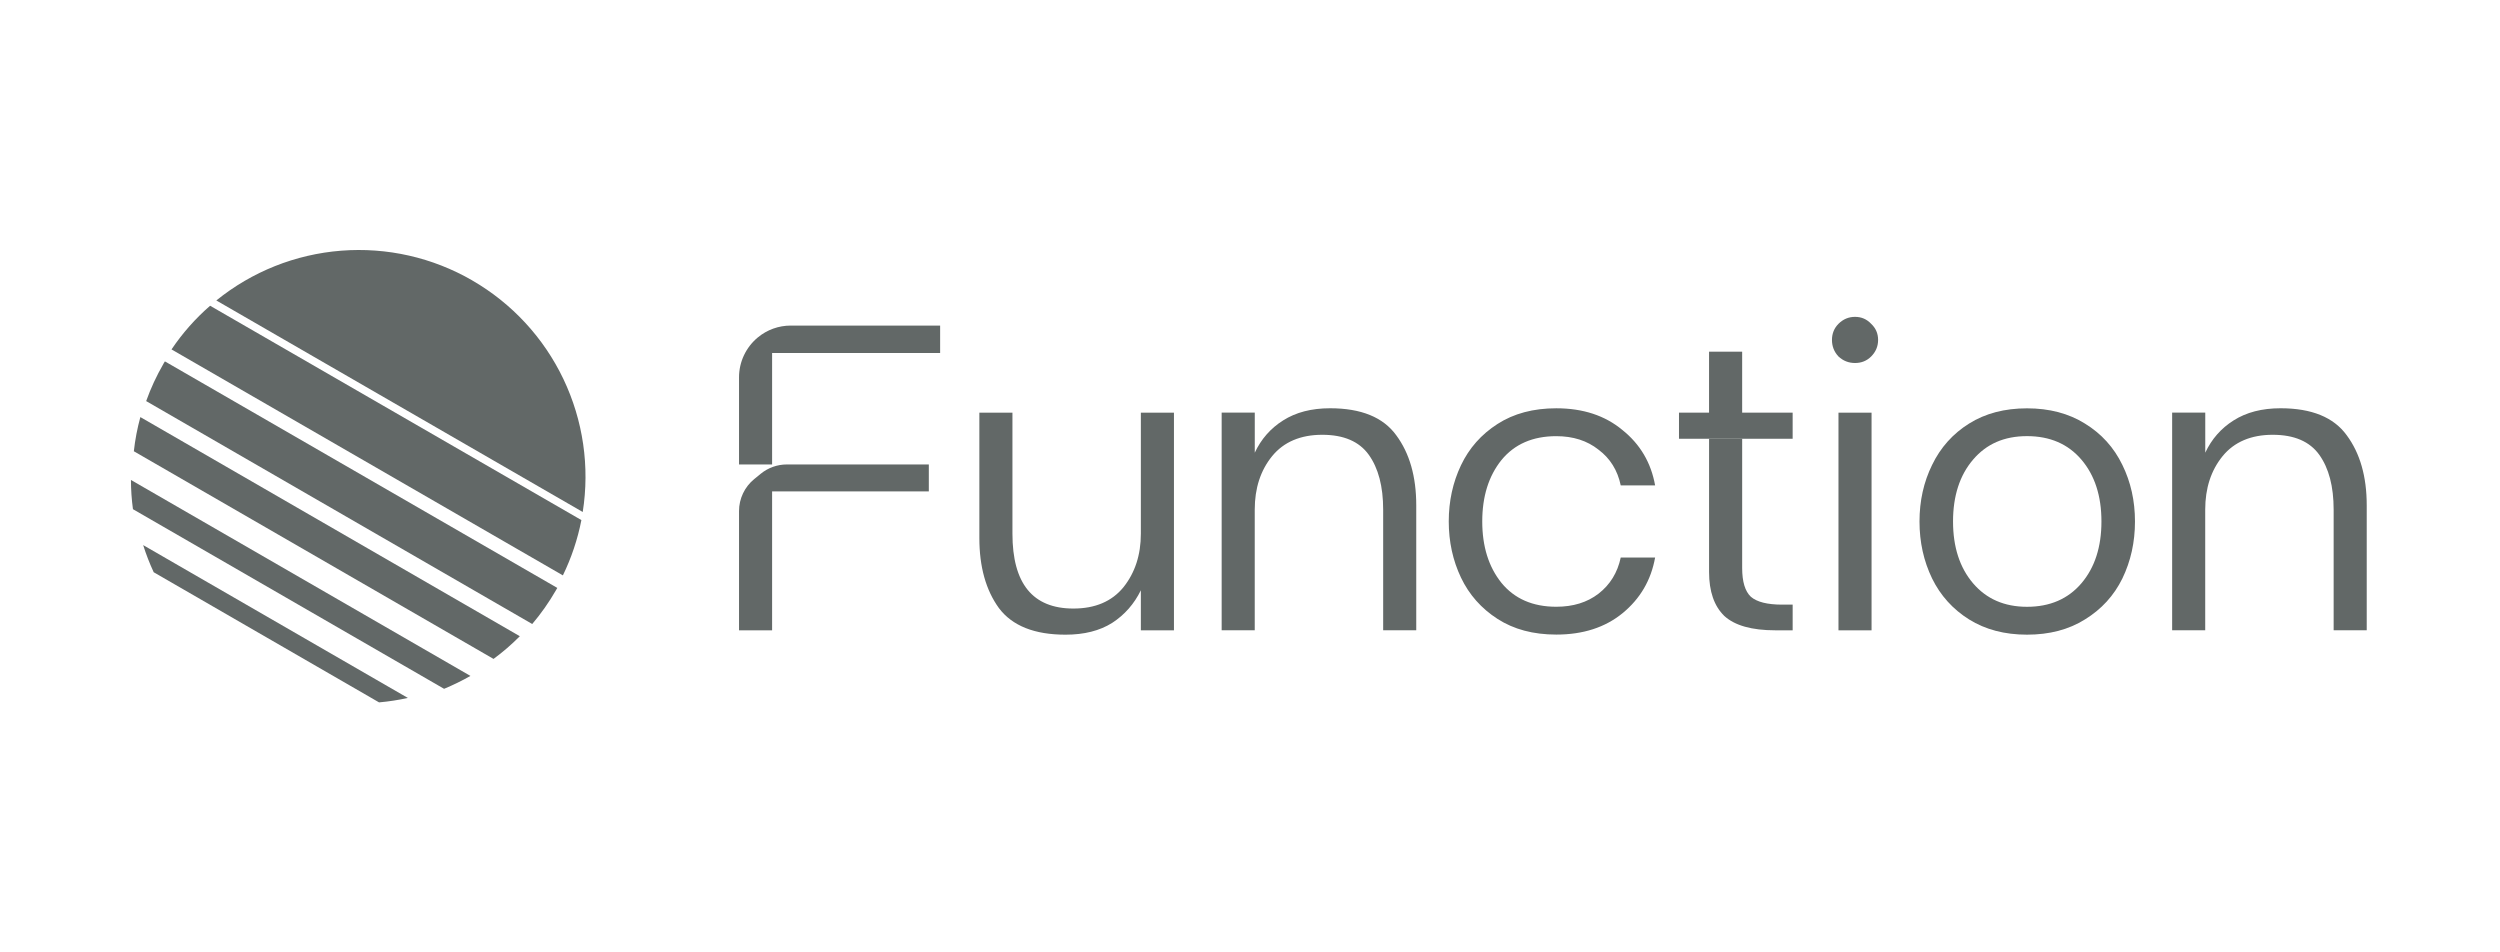
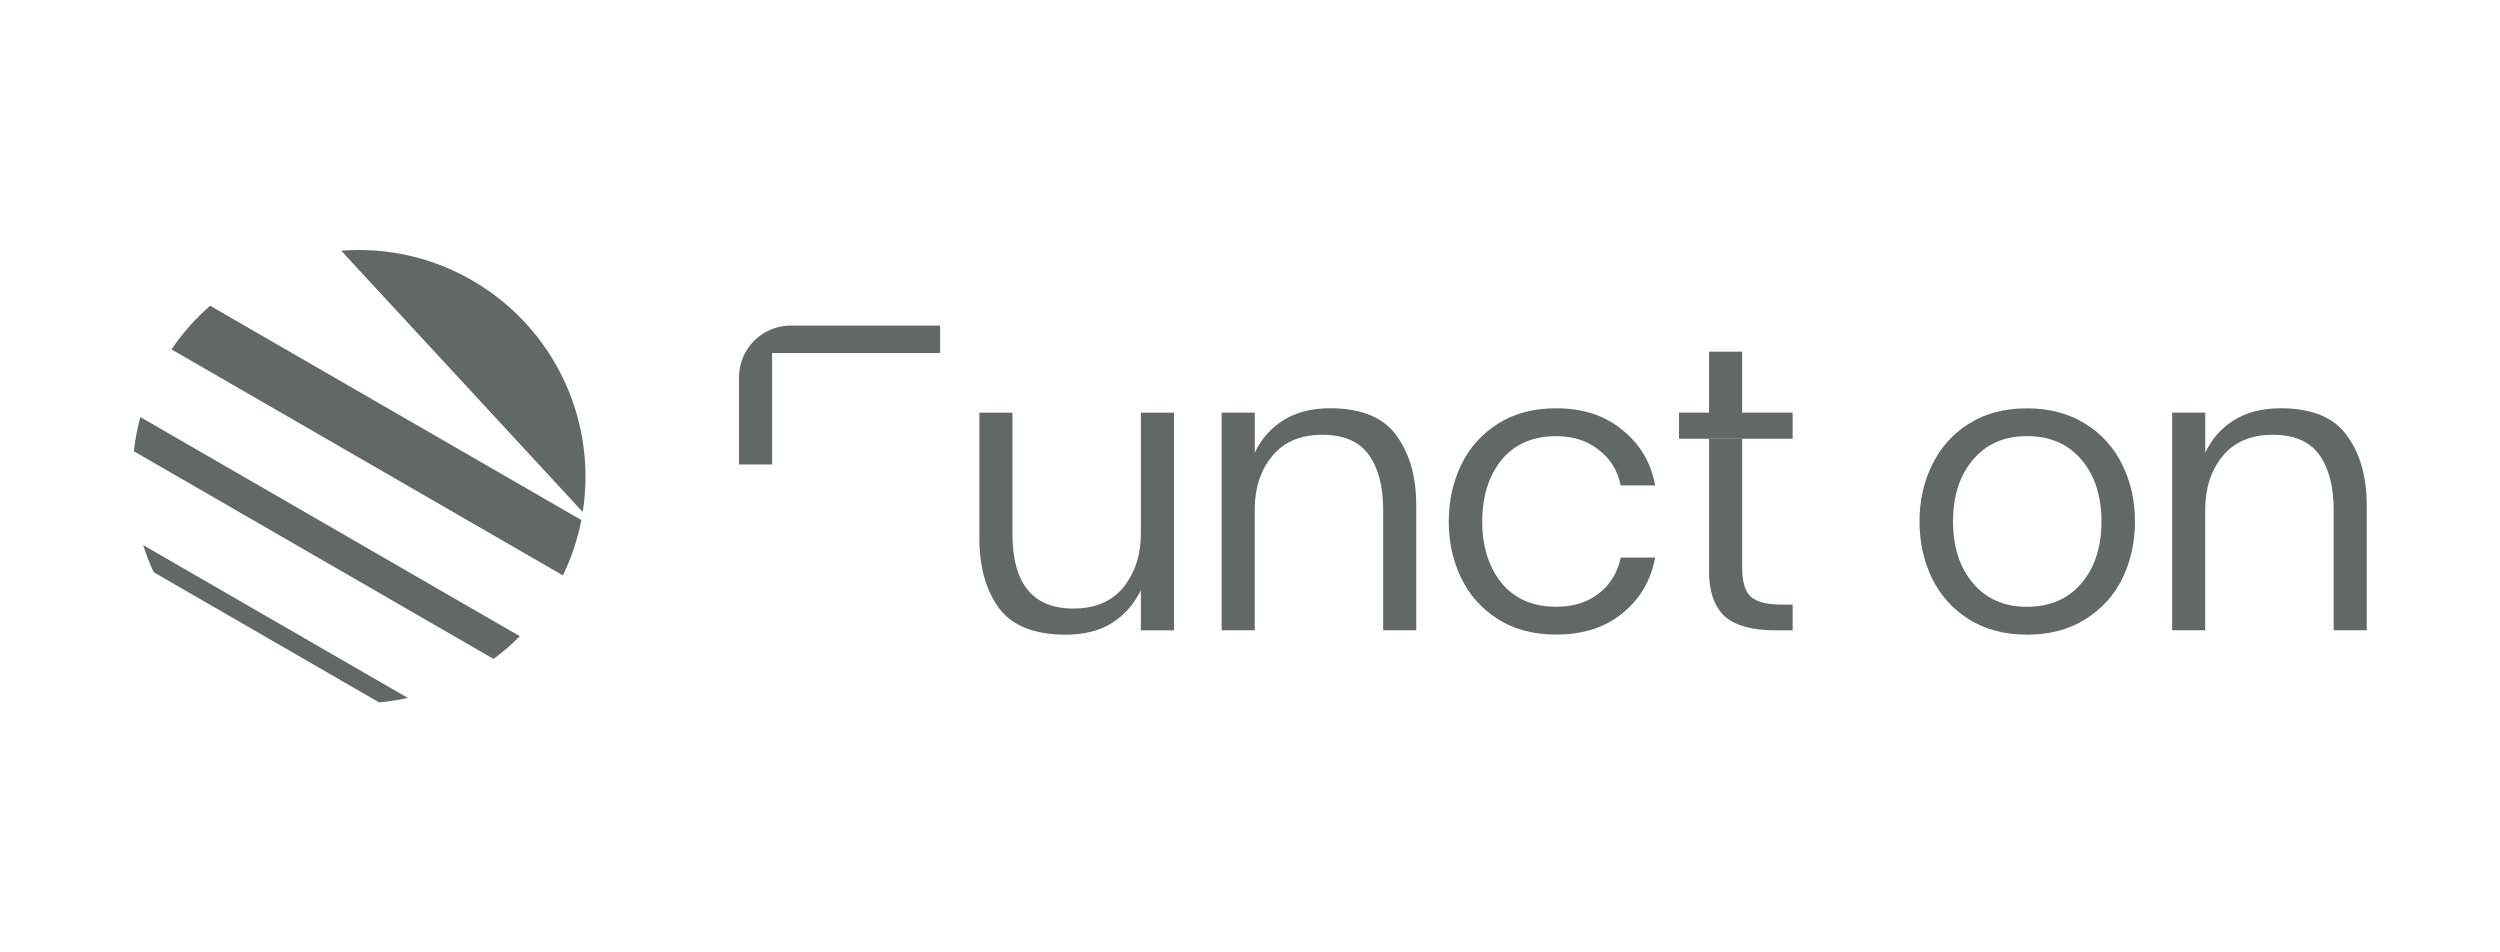
<svg xmlns="http://www.w3.org/2000/svg" width="210" height="80" viewBox="0 0 210 80" fill="none">
-   <path d="M13.724 30.571C13.15 31.566 12.664 32.608 12.278 33.692L44.707 52.417C45.449 51.542 46.112 50.599 46.686 49.604L46.813 49.385L13.851 30.356L13.721 30.571H13.724Z" fill="#626867" />
-   <path d="M39.669 23.554C36.336 21.626 32.497 20.758 28.659 21.058C24.82 21.359 21.166 22.815 18.171 25.239L48.949 43.007C49.551 39.206 48.983 35.312 47.326 31.839C45.668 28.366 42.998 25.478 39.665 23.554H39.669Z" fill="#626867" />
+   <path d="M39.669 23.554C36.336 21.626 32.497 20.758 28.659 21.058L48.949 43.007C49.551 39.206 48.983 35.312 47.326 31.839C45.668 28.366 42.998 25.478 39.665 23.554H39.669Z" fill="#626867" />
  <path d="M14.405 29.35L47.282 48.332C47.999 46.859 48.522 45.297 48.837 43.687L17.649 25.683C16.411 26.759 15.321 27.993 14.405 29.354V29.35Z" fill="#626867" />
  <path d="M11.239 37.903L41.457 55.349C42.243 54.772 42.981 54.132 43.665 53.442L11.79 35.035C11.533 35.975 11.349 36.935 11.243 37.903H11.239Z" fill="#626867" />
-   <path d="M11.168 42.772L37.303 57.86C38.062 57.545 38.801 57.186 39.515 56.776L11 40.317C11 41.138 11.058 41.958 11.168 42.772Z" fill="#626867" />
  <path fill-rule="evenodd" clip-rule="evenodd" d="M31.841 59L12.911 48.068C12.566 47.327 12.272 46.564 12.025 45.788L34.261 58.627C33.465 58.802 32.655 58.928 31.841 59Z" fill="#626867" />
  <path d="M185.242 34.663V38.026C185.778 36.881 186.571 35.979 187.617 35.319C188.691 34.635 190.007 34.294 191.565 34.294C194.174 34.294 196.027 35.049 197.123 36.56C198.245 38.071 198.805 40.033 198.805 42.446V52.94H196.026V42.812C196.026 40.86 195.623 39.325 194.82 38.204C194.017 37.083 192.711 36.522 190.906 36.522C189.101 36.522 187.676 37.12 186.701 38.313C185.727 39.51 185.238 41.007 185.238 42.812V52.94H182.46V34.656H185.238L185.242 34.663Z" fill="#626867" />
  <path d="M170.269 53.312C168.392 53.312 166.772 52.885 165.405 52.034C164.042 51.179 163.005 50.034 162.298 48.595C161.59 47.132 161.238 45.536 161.238 43.806C161.238 42.077 161.59 40.491 162.298 39.051C163.005 37.589 164.042 36.43 165.405 35.579C166.769 34.724 168.392 34.3 170.269 34.3C172.146 34.3 173.766 34.727 175.133 35.579C176.525 36.433 177.57 37.589 178.278 39.051C178.986 40.491 179.338 42.073 179.338 43.806C179.338 45.539 178.986 47.132 178.278 48.595C177.57 50.034 176.525 51.179 175.133 52.034C173.77 52.889 172.146 53.312 170.269 53.312ZM170.269 50.971C172.193 50.971 173.718 50.311 174.84 48.995C175.96 47.679 176.521 45.946 176.521 43.803C176.521 41.66 175.96 39.926 174.84 38.611C173.718 37.294 172.193 36.635 170.269 36.635C168.344 36.635 166.858 37.294 165.736 38.611C164.615 39.926 164.055 41.66 164.055 43.803C164.055 45.946 164.615 47.679 165.736 48.995C166.858 50.311 168.369 50.971 170.269 50.971Z" fill="#626867" />
-   <path d="M155.823 30.492C155.286 30.492 154.825 30.311 154.432 29.945C154.067 29.556 153.885 29.091 153.885 28.554C153.885 28.018 154.07 27.566 154.432 27.201C154.822 26.811 155.286 26.616 155.823 26.616C156.36 26.616 156.812 26.811 157.177 27.201C157.567 27.566 157.761 28.018 157.761 28.554C157.761 29.091 157.567 29.552 157.177 29.945C156.812 30.311 156.36 30.492 155.823 30.492ZM157.211 52.947H154.432V34.663H157.211V52.947Z" fill="#626867" />
  <path d="M121.695 43.803C121.695 42.097 122.038 40.525 122.721 39.085C123.405 37.646 124.427 36.488 125.794 35.612C127.158 34.734 128.805 34.296 130.73 34.296C132.972 34.296 134.825 34.905 136.288 36.125C137.775 37.318 138.688 38.867 139.029 40.771H136.141C135.874 39.502 135.252 38.504 134.275 37.773C133.325 37.017 132.142 36.638 130.726 36.638C128.751 36.638 127.216 37.308 126.119 38.648C125.045 39.988 124.509 41.707 124.509 43.803C124.509 45.898 125.045 47.617 126.119 48.957C127.216 50.297 128.751 50.967 130.726 50.967C132.142 50.967 133.325 50.602 134.275 49.87C135.249 49.114 135.871 48.103 136.141 46.835H139.029C138.688 48.735 137.775 50.297 136.288 51.514C134.825 52.707 132.972 53.305 130.73 53.305C128.805 53.305 127.158 52.868 125.794 51.989C124.43 51.111 123.405 49.952 122.721 48.516C122.038 47.077 121.695 45.505 121.695 43.799V43.803Z" fill="#626867" />
  <path d="M105.401 34.663V38.026C105.938 36.881 106.731 35.979 107.777 35.319C108.85 34.635 110.167 34.294 111.725 34.294C114.334 34.294 116.186 35.049 117.283 36.56C118.405 38.071 118.965 40.033 118.965 42.446V52.94H116.186V42.812C116.186 40.86 115.782 39.325 114.979 38.204C114.176 37.083 112.87 36.522 111.066 36.522C109.26 36.522 107.835 37.12 106.861 38.313C105.887 39.51 105.398 41.007 105.398 42.812V52.94H102.619V34.656H105.398L105.401 34.663Z" fill="#626867" />
  <path d="M85.045 34.663V44.828C85.045 49.023 86.751 51.118 90.165 51.118C91.994 51.118 93.396 50.52 94.37 49.327C95.344 48.107 95.832 46.609 95.832 44.828V34.663H98.612V52.947H95.832V49.583C95.272 50.728 94.469 51.645 93.419 52.325C92.37 52.984 91.068 53.313 89.506 53.313C86.897 53.313 85.031 52.571 83.91 51.081C82.813 49.57 82.266 47.608 82.266 45.194V34.663H85.045Z" fill="#626867" />
  <path d="M63.651 28.349C62.656 29.177 62.078 30.4 62.078 31.696V39.014H64.857V29.652H78.971V27.348H66.423C65.411 27.348 64.43 27.7 63.651 28.349Z" fill="#626867" />
-   <path d="M63.9 39.797L63.356 40.241C62.547 40.901 62.078 41.889 62.078 42.931V52.947H64.857V41.28H78.021V39.014H66.095C65.295 39.014 64.519 39.291 63.9 39.797Z" fill="#626867" />
  <path d="M143.562 36.856V48.047C143.562 49.681 143.99 50.912 144.841 51.739C145.719 52.542 147.145 52.946 149.121 52.946H150.583V50.789H149.705C148.461 50.789 147.586 50.57 147.073 50.129C146.584 49.667 146.342 48.861 146.342 47.716V36.856H143.562Z" fill="#626867" />
  <path d="M150.582 34.662H146.341V29.541H143.561V34.662H141.035V36.856H150.582V34.662Z" fill="#626867" />
</svg>